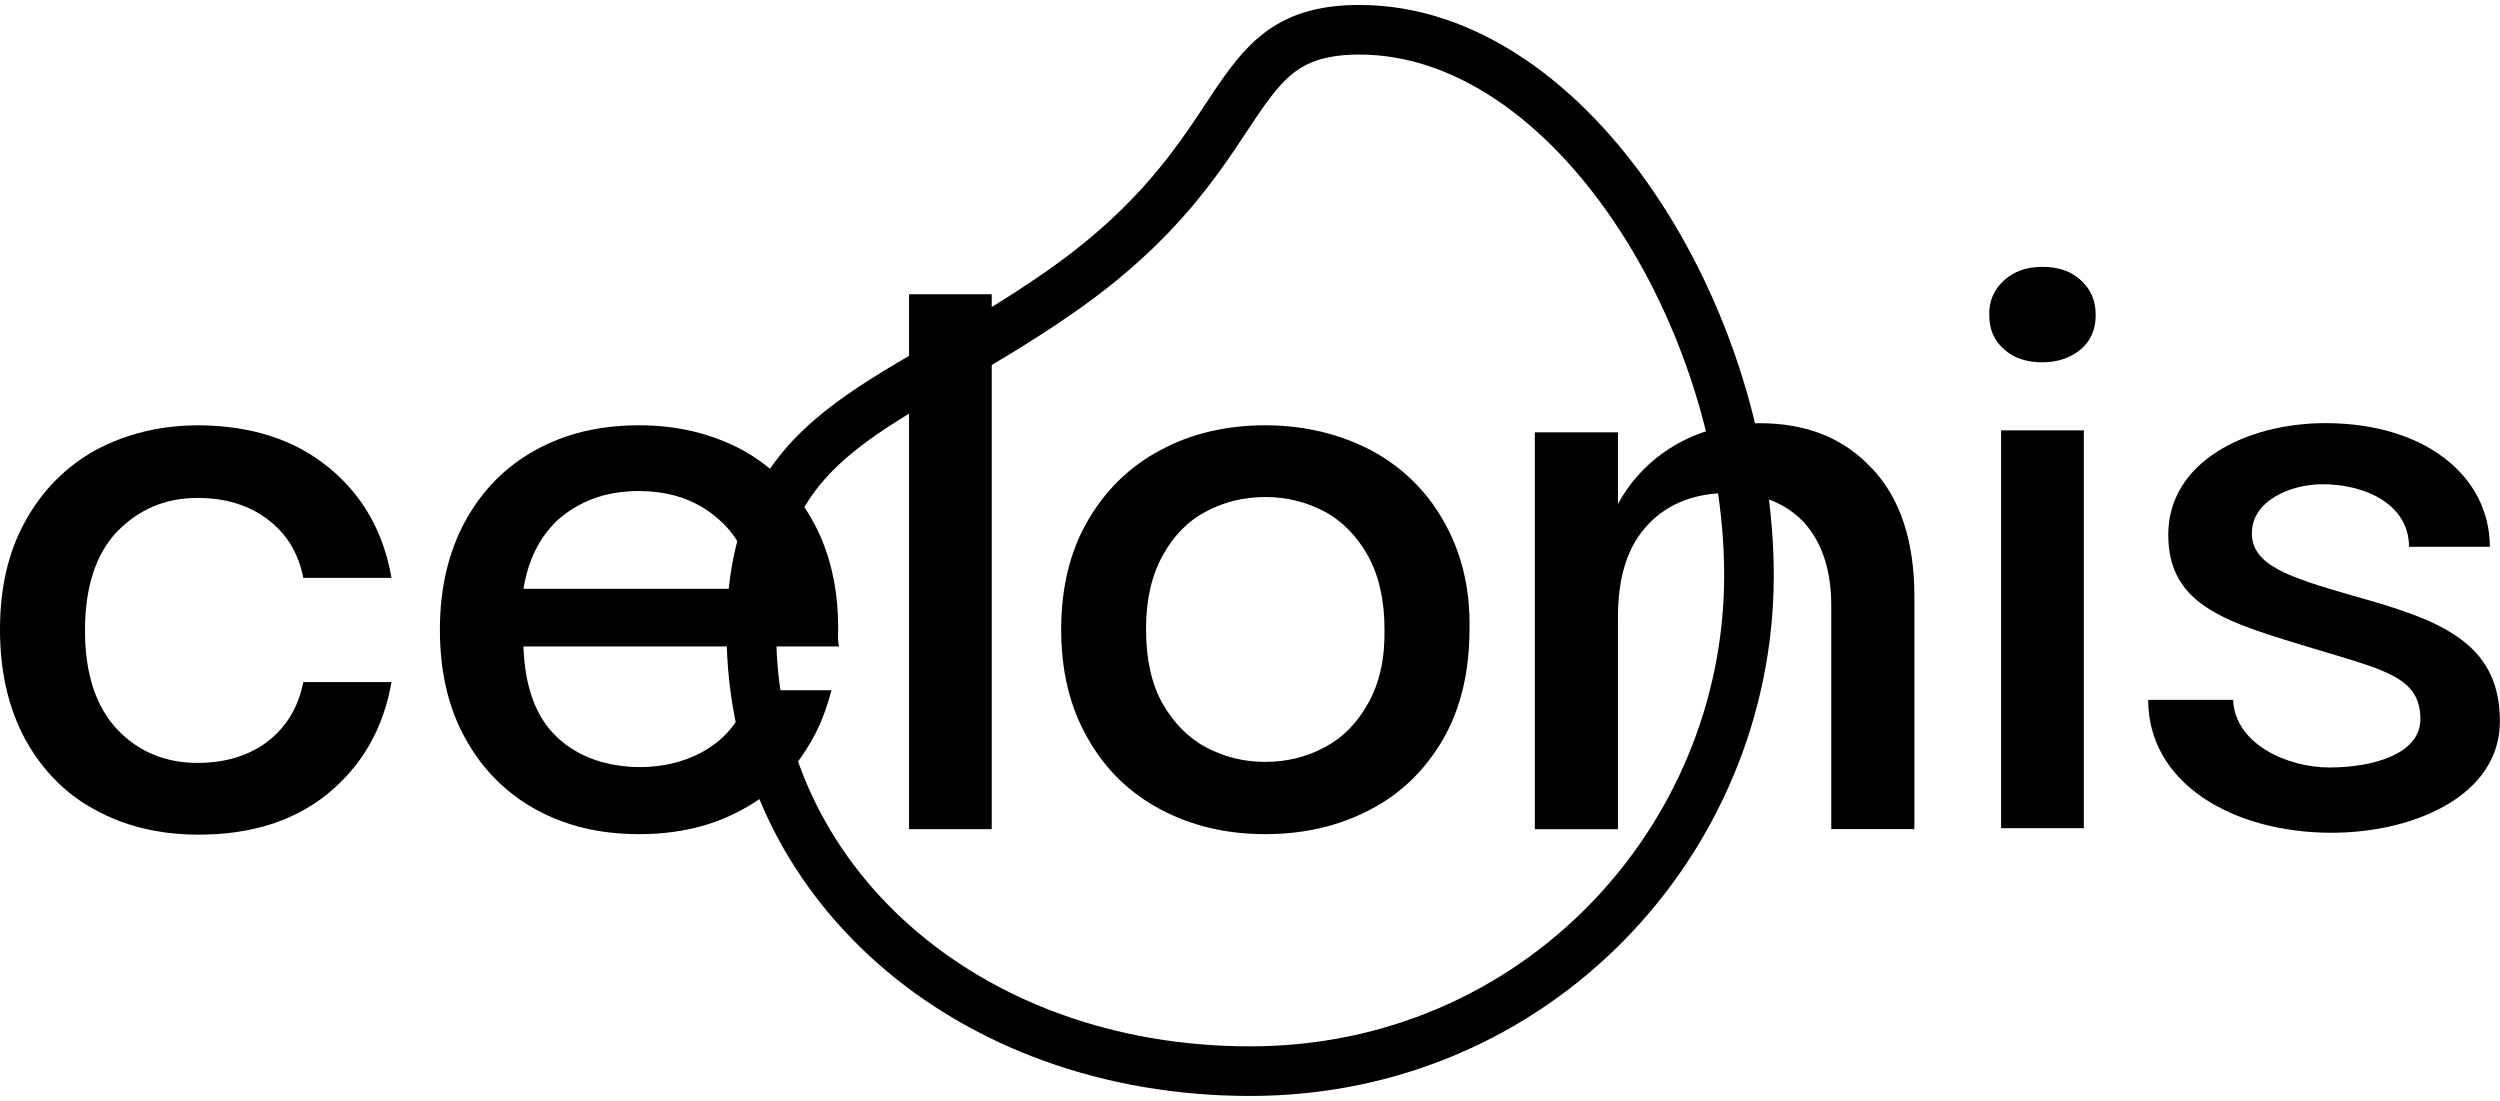
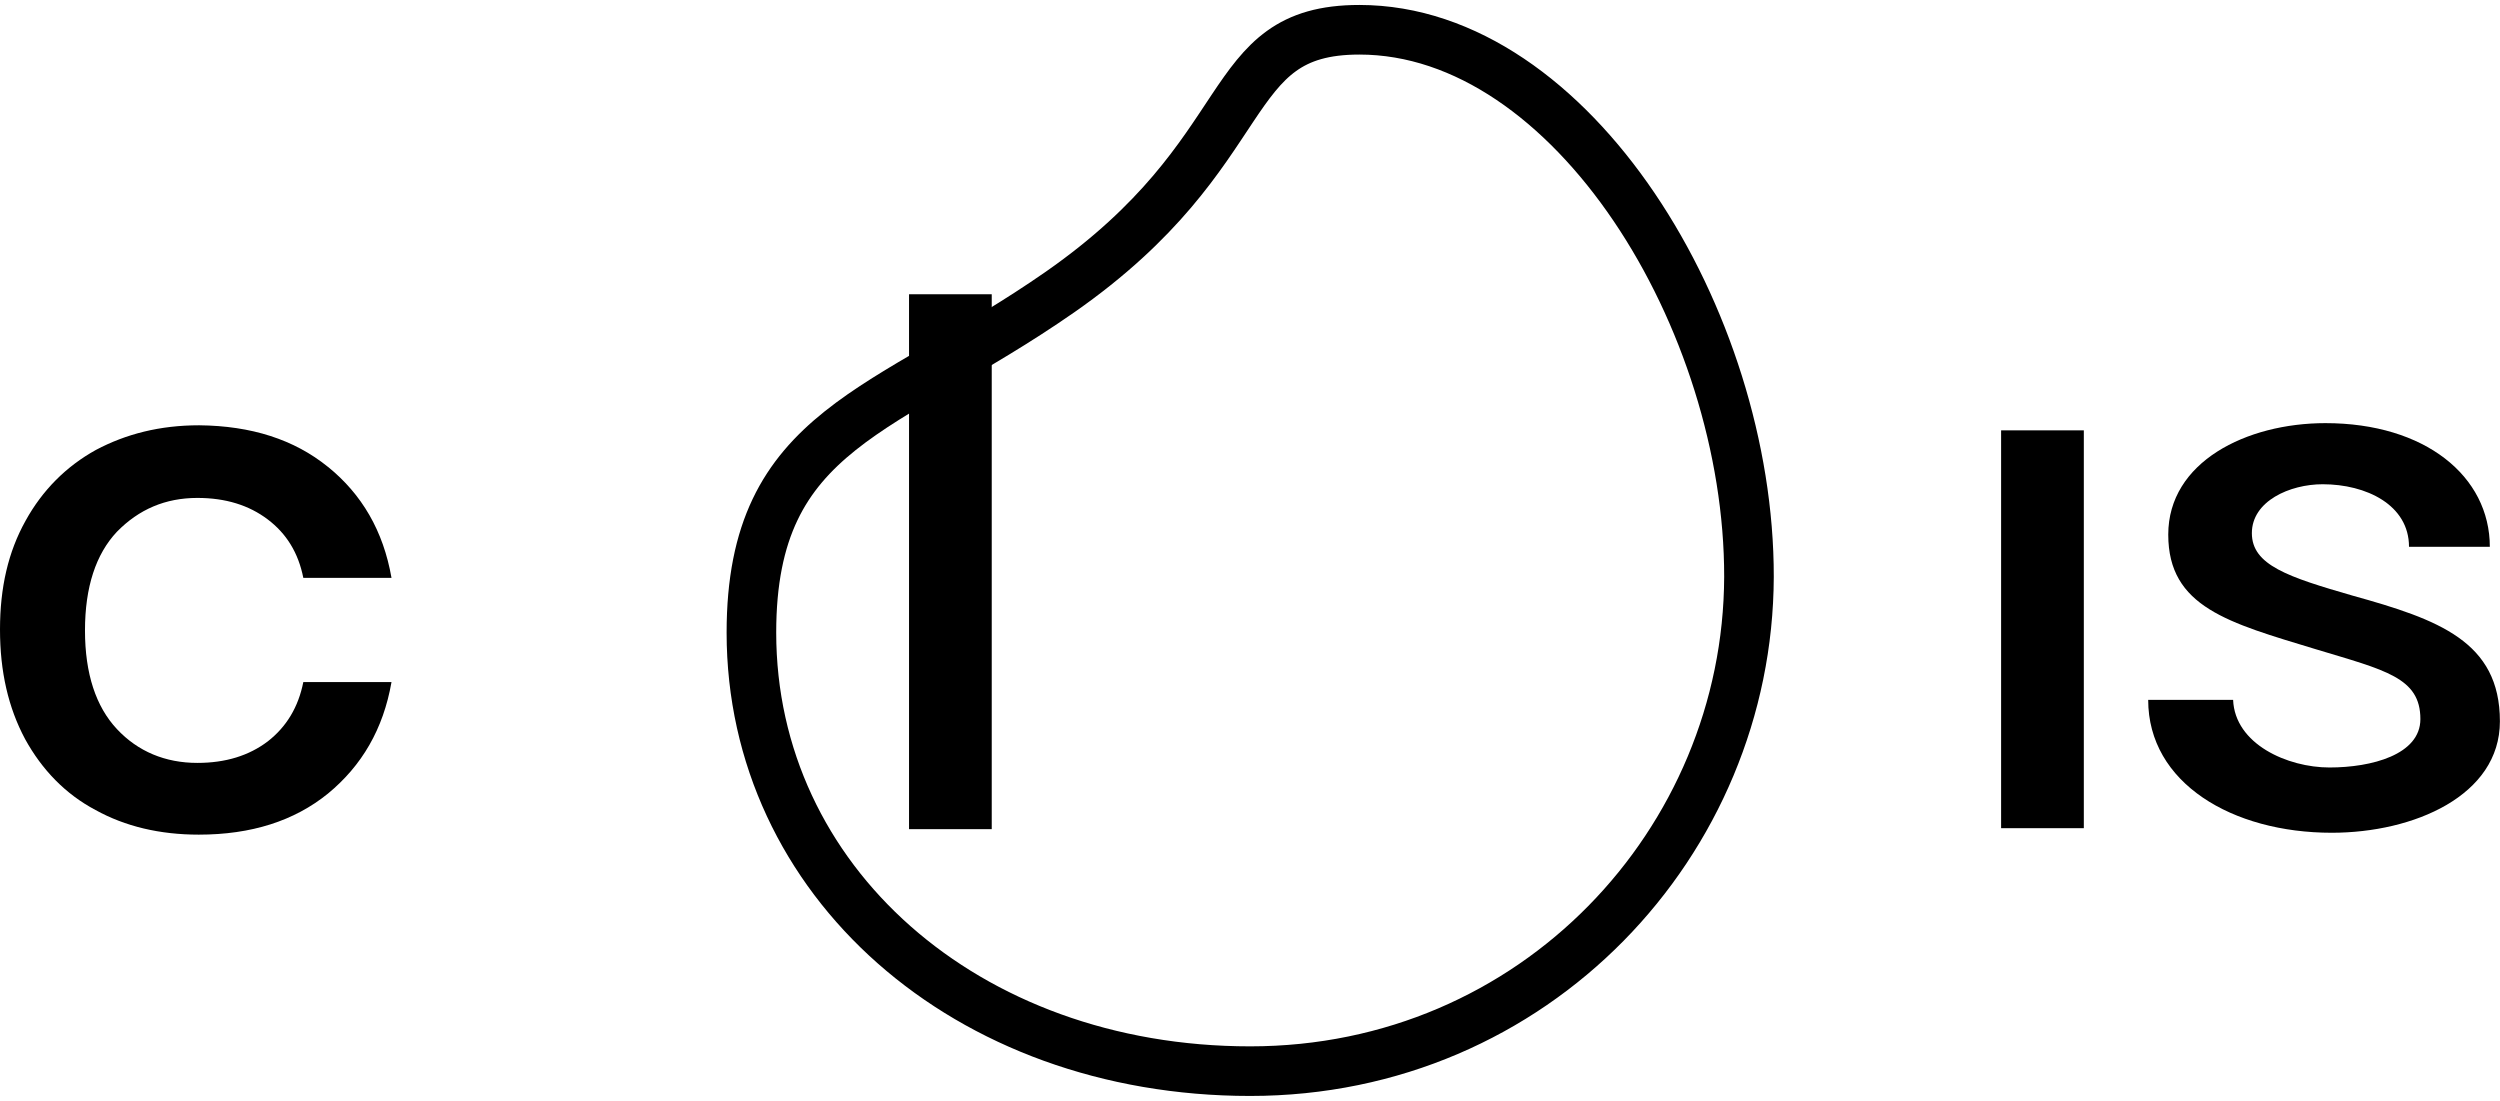
<svg xmlns="http://www.w3.org/2000/svg" width="252" height="111" viewBox="0 0 252 111" fill="none">
  <path d="M137.023 3C158.476 3 176.339 32.279 176.297 58.156C176.206 84.859 154.704 107.972 126.02 107.972C97.335 107.972 75.742 88.73 75.742 63.77C75.742 43.002 89.23 41.714 106.869 29.423C127.174 15.249 122.842 3 137.023 3Z" stroke="black" stroke-width="5" />
-   <path d="M33.066 47.062C36.474 49.827 38.637 53.509 39.463 58.247H30.574C30.07 55.714 28.873 53.782 26.983 52.354C25.093 50.926 22.748 50.191 19.893 50.191C16.673 50.191 13.999 51.339 11.787 53.6C9.666 55.853 8.567 59.171 8.567 63.546C8.567 67.921 9.673 71.231 11.787 73.492C13.901 75.753 16.666 76.901 19.893 76.901C22.748 76.901 25.093 76.166 26.983 74.738C28.873 73.268 30.07 71.287 30.574 68.754H39.463C38.637 73.499 36.468 77.181 33.066 79.988C29.657 82.753 25.331 84.132 20.033 84.132C16.12 84.132 12.62 83.306 9.624 81.647C6.587 80.037 4.235 77.594 2.534 74.507C0.833 71.329 0 67.69 0 63.455C0 59.22 0.826 55.63 2.576 52.494C4.277 49.407 6.671 47.013 9.666 45.354C12.704 43.744 16.113 42.869 20.075 42.869C25.324 42.918 29.65 44.297 33.059 47.062H33.066Z" fill="black" />
+   <path d="M33.066 47.062C36.474 49.827 38.637 53.509 39.463 58.247H30.574C30.07 55.714 28.873 53.782 26.983 52.354C25.093 50.926 22.748 50.191 19.893 50.191C16.673 50.191 13.999 51.339 11.787 53.6C9.666 55.853 8.567 59.171 8.567 63.546C8.567 67.921 9.673 71.231 11.787 73.492C13.901 75.753 16.666 76.901 19.893 76.901C22.748 76.901 25.093 76.166 26.983 74.738C28.873 73.268 30.07 71.287 30.574 68.754H39.463C38.637 73.499 36.468 77.181 33.066 79.988C29.657 82.753 25.331 84.132 20.033 84.132C16.12 84.132 12.62 83.306 9.624 81.647C6.587 80.037 4.235 77.594 2.534 74.507C0.833 71.329 0 67.69 0 63.455C0 59.22 0.826 55.63 2.576 52.494C4.277 49.407 6.671 47.013 9.666 45.354C12.704 43.744 16.113 42.869 20.075 42.869C25.324 42.918 29.65 44.297 33.059 47.062H33.066" fill="black" />
  <path fill-rule="evenodd" clip-rule="evenodd" d="M91.631 29.661H99.967V83.579H91.631V29.661Z" fill="black" />
-   <path d="M145.499 52.494C143.749 49.407 141.264 47.013 138.136 45.354C135.007 43.744 131.458 42.869 127.545 42.869C123.633 42.869 120.084 43.695 117.004 45.354C113.875 47.013 111.432 49.407 109.641 52.494C107.849 55.581 106.967 59.262 106.967 63.455C106.967 67.648 107.842 71.28 109.641 74.416C111.439 77.594 113.875 79.939 117.004 81.598C120.133 83.257 123.633 84.082 127.545 84.082C131.458 84.082 135.007 83.257 138.136 81.598C141.264 79.988 143.707 77.545 145.499 74.458C147.249 71.371 148.124 67.69 148.124 63.455C148.215 59.262 147.298 55.63 145.499 52.494ZM137.898 70.909C136.792 72.89 135.364 74.36 133.523 75.326C131.724 76.292 129.75 76.796 127.538 76.796C125.327 76.796 123.395 76.292 121.554 75.326C119.755 74.36 118.285 72.841 117.179 70.909C116.073 68.929 115.52 66.444 115.52 63.448C115.52 60.452 116.073 58.058 117.179 56.035C118.285 54.013 119.713 52.536 121.554 51.57C123.353 50.604 125.327 50.1 127.538 50.1C129.75 50.1 131.682 50.604 133.523 51.57C135.322 52.536 136.792 54.055 137.898 56.035C139.004 58.058 139.557 60.501 139.557 63.448C139.606 66.395 139.053 68.88 137.898 70.909Z" fill="black" />
-   <path d="M201.992 28.275C203.007 27.351 204.295 26.896 205.863 26.896C207.522 26.896 208.81 27.358 209.776 28.275C210.791 29.199 211.246 30.347 211.246 31.775C211.246 33.203 210.742 34.351 209.776 35.184C208.761 36.059 207.431 36.521 205.863 36.521C204.204 36.521 202.916 36.059 201.992 35.184C200.977 34.309 200.522 33.161 200.522 31.775C200.473 30.347 200.984 29.199 201.992 28.275Z" fill="black" />
  <path fill-rule="evenodd" clip-rule="evenodd" d="M201.712 43.38H210.049V83.481H201.712V43.38Z" fill="black" />
-   <path d="M84.491 63.455C84.491 59.262 83.665 55.63 81.915 52.494C80.215 49.407 77.821 47.013 74.825 45.354C71.787 43.744 68.378 42.869 64.417 42.869C60.455 42.869 57.004 43.695 54.008 45.354C50.971 47.013 48.619 49.407 46.918 52.494C45.217 55.581 44.342 59.262 44.342 63.455C44.342 67.648 45.168 71.329 46.918 74.458C48.619 77.545 51.013 79.939 54.008 81.598C57.046 83.257 60.455 84.082 64.417 84.082C68.378 84.082 71.829 83.257 74.825 81.598C77.863 79.988 80.215 77.545 81.915 74.458C82.741 72.988 83.343 71.371 83.805 69.579H75.609C75.056 71.56 74.139 73.121 72.844 74.325C70.723 76.306 67.686 77.321 64.508 77.321C61.33 77.321 58.292 76.355 56.171 74.325C54.05 72.344 52.903 69.306 52.763 65.163H84.575C84.435 64.61 84.484 64.015 84.484 63.462L84.491 63.455ZM52.77 59.353C53.231 56.455 54.379 54.195 56.129 52.494C58.341 50.513 61.057 49.498 64.368 49.498C67.678 49.498 70.401 50.464 72.606 52.494C74.405 54.104 75.553 56.406 75.966 59.353H52.763H52.77Z" fill="black" />
-   <path d="M188.686 47.202C191.542 50.198 192.97 54.566 192.97 60.095V83.579H184.592V61.019C184.592 57.428 183.626 54.621 181.827 52.641C179.937 50.66 177.41 49.694 174.183 49.694C170.956 49.694 168.15 50.709 166.127 52.872C164.104 54.992 163.089 58.072 163.089 62.174V83.586H154.711V43.576H163.089V50.807C165.21 46.803 169.998 42.659 177.361 42.659C182.058 42.659 185.83 44.129 188.686 47.216V47.202Z" fill="black" />
  <path d="M250.975 55.118H242.828C242.828 50.884 238.502 48.812 234.127 48.812C230.809 48.812 226.988 50.513 226.988 53.74C226.988 56.966 230.627 58.156 237.165 60.046C245.774 62.44 251.99 64.652 251.99 72.708C251.99 80.212 243.29 83.942 235.044 83.942C225.007 83.942 216.537 78.924 216.537 70.546H225.098C225.28 75.011 230.578 77.363 234.813 77.363C239.048 77.363 243.975 76.075 243.975 72.484C243.975 68.292 240.434 67.557 233.434 65.443C224.643 62.769 218.56 61.208 218.56 53.887C218.56 46.565 226.435 42.652 234.4 42.652C244.437 42.652 250.975 47.993 250.975 55.133V55.118Z" fill="black" />
</svg>